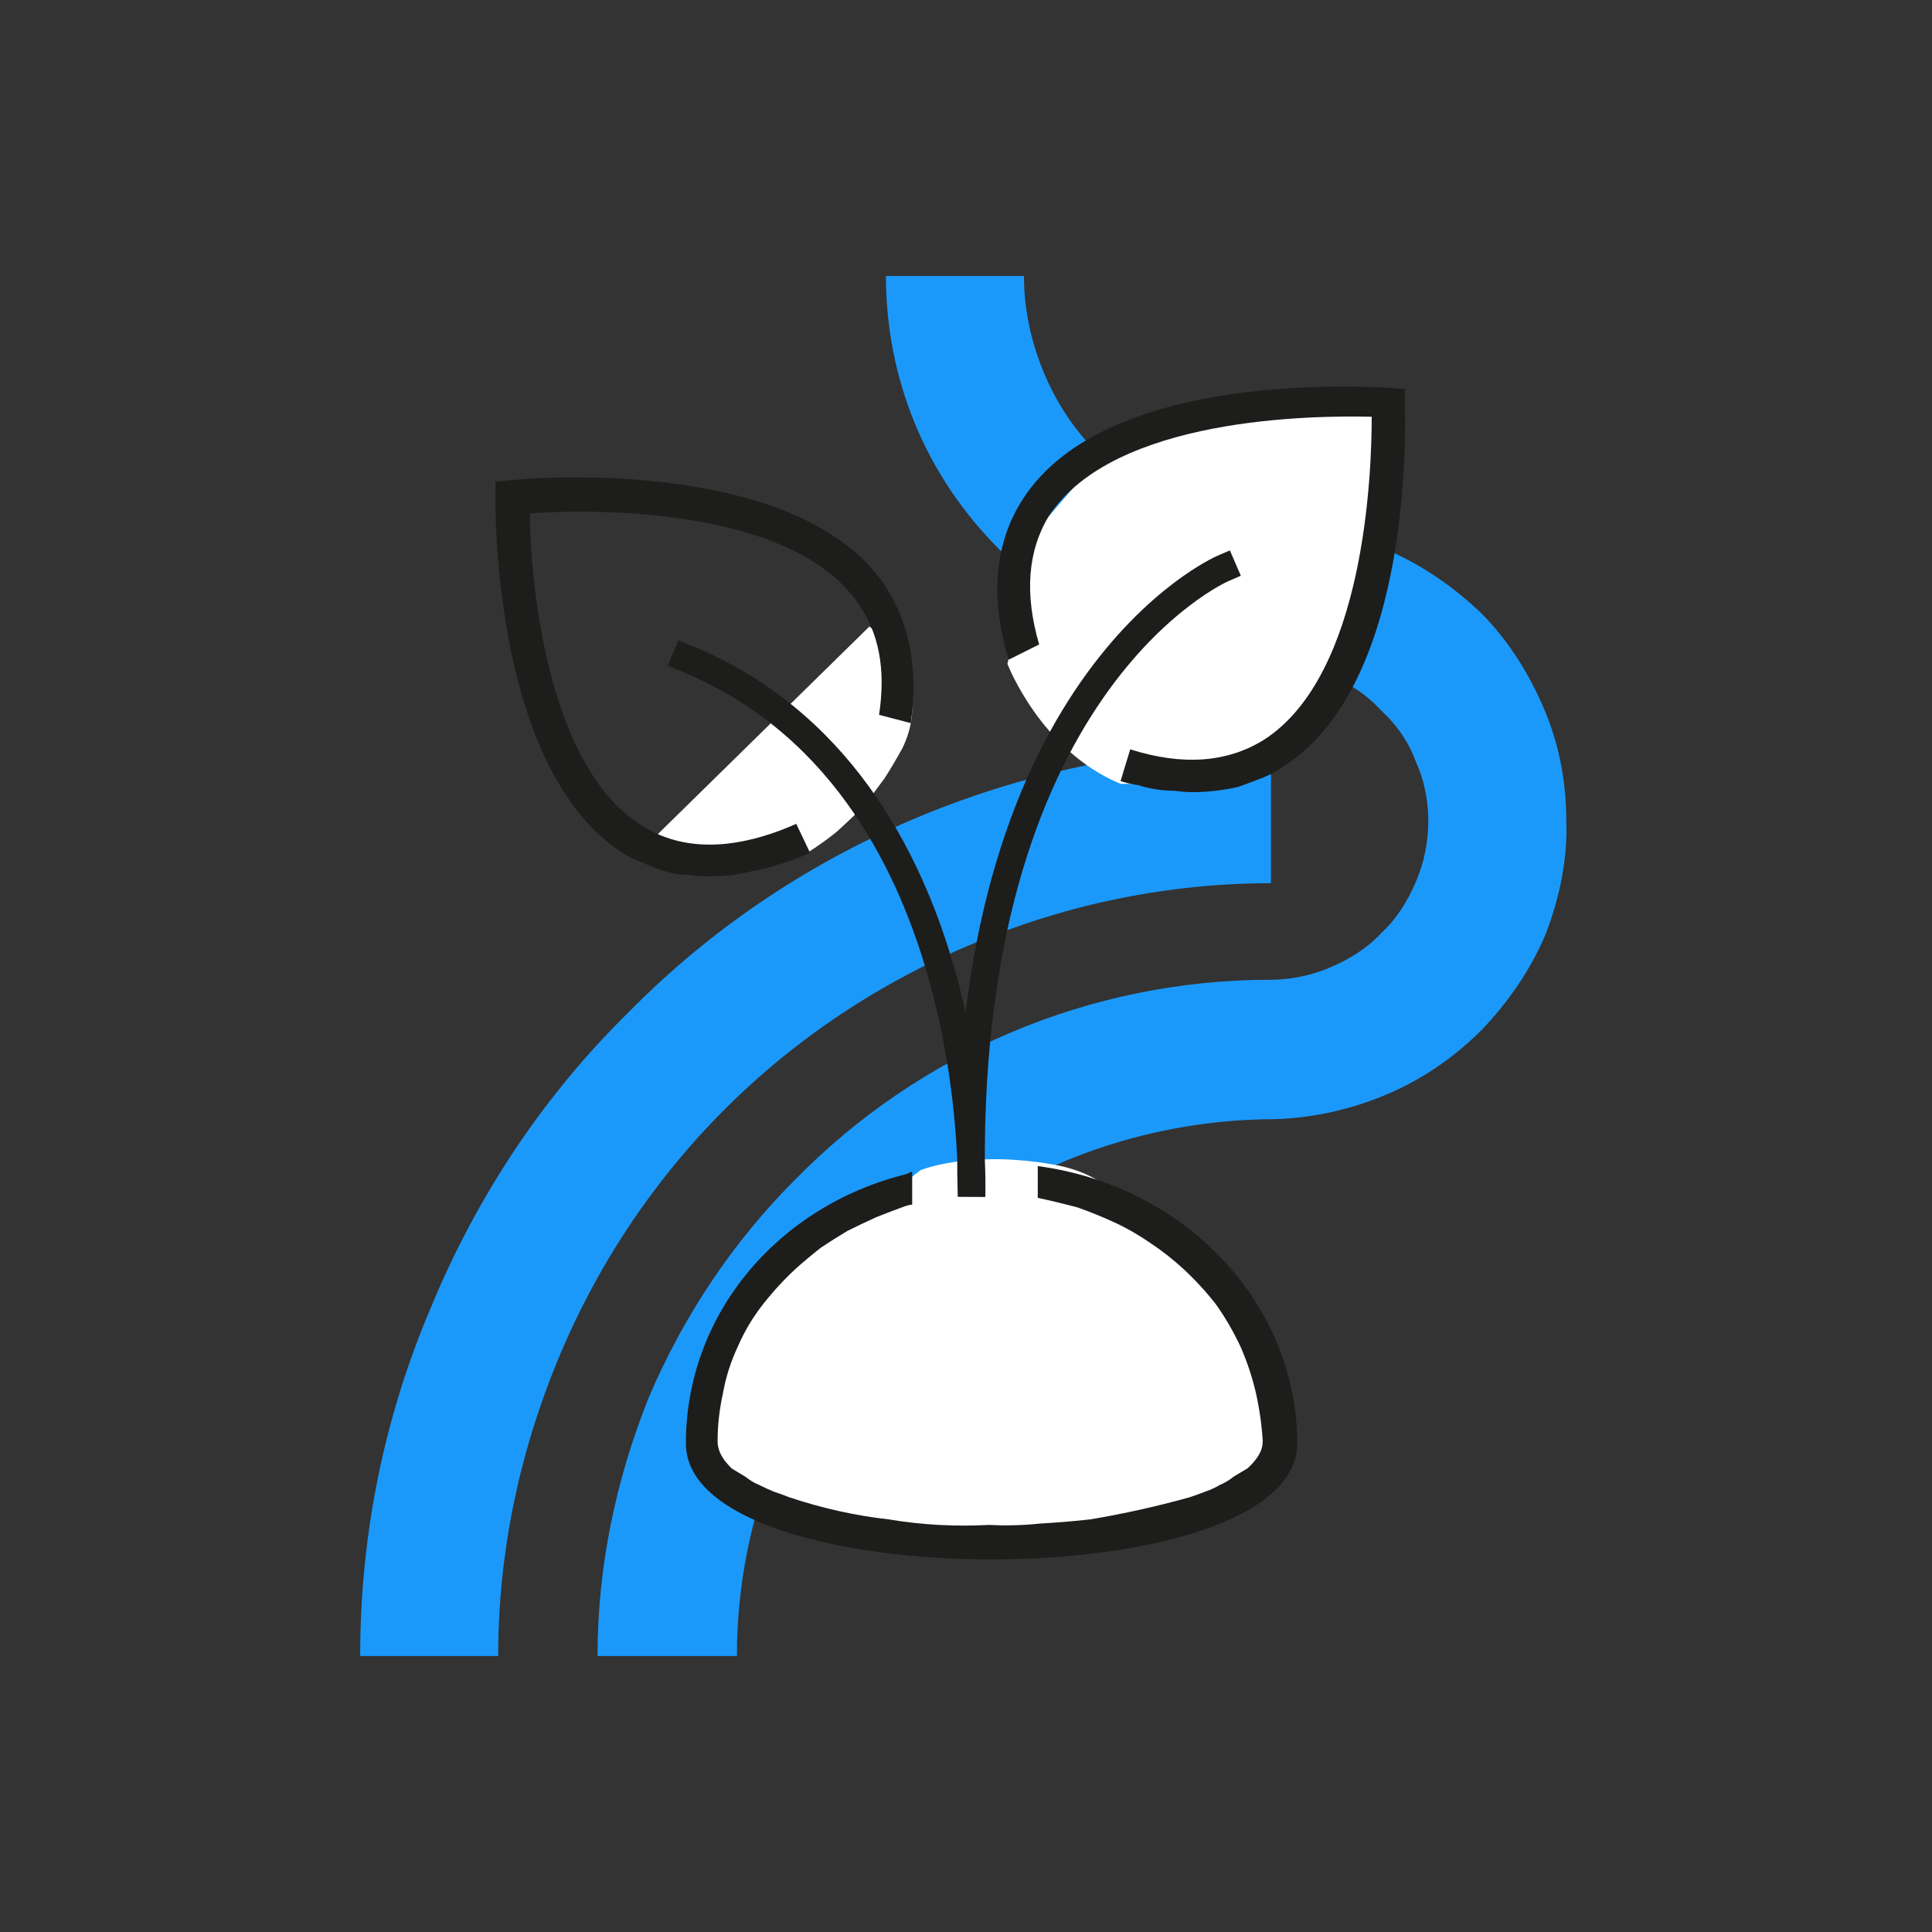
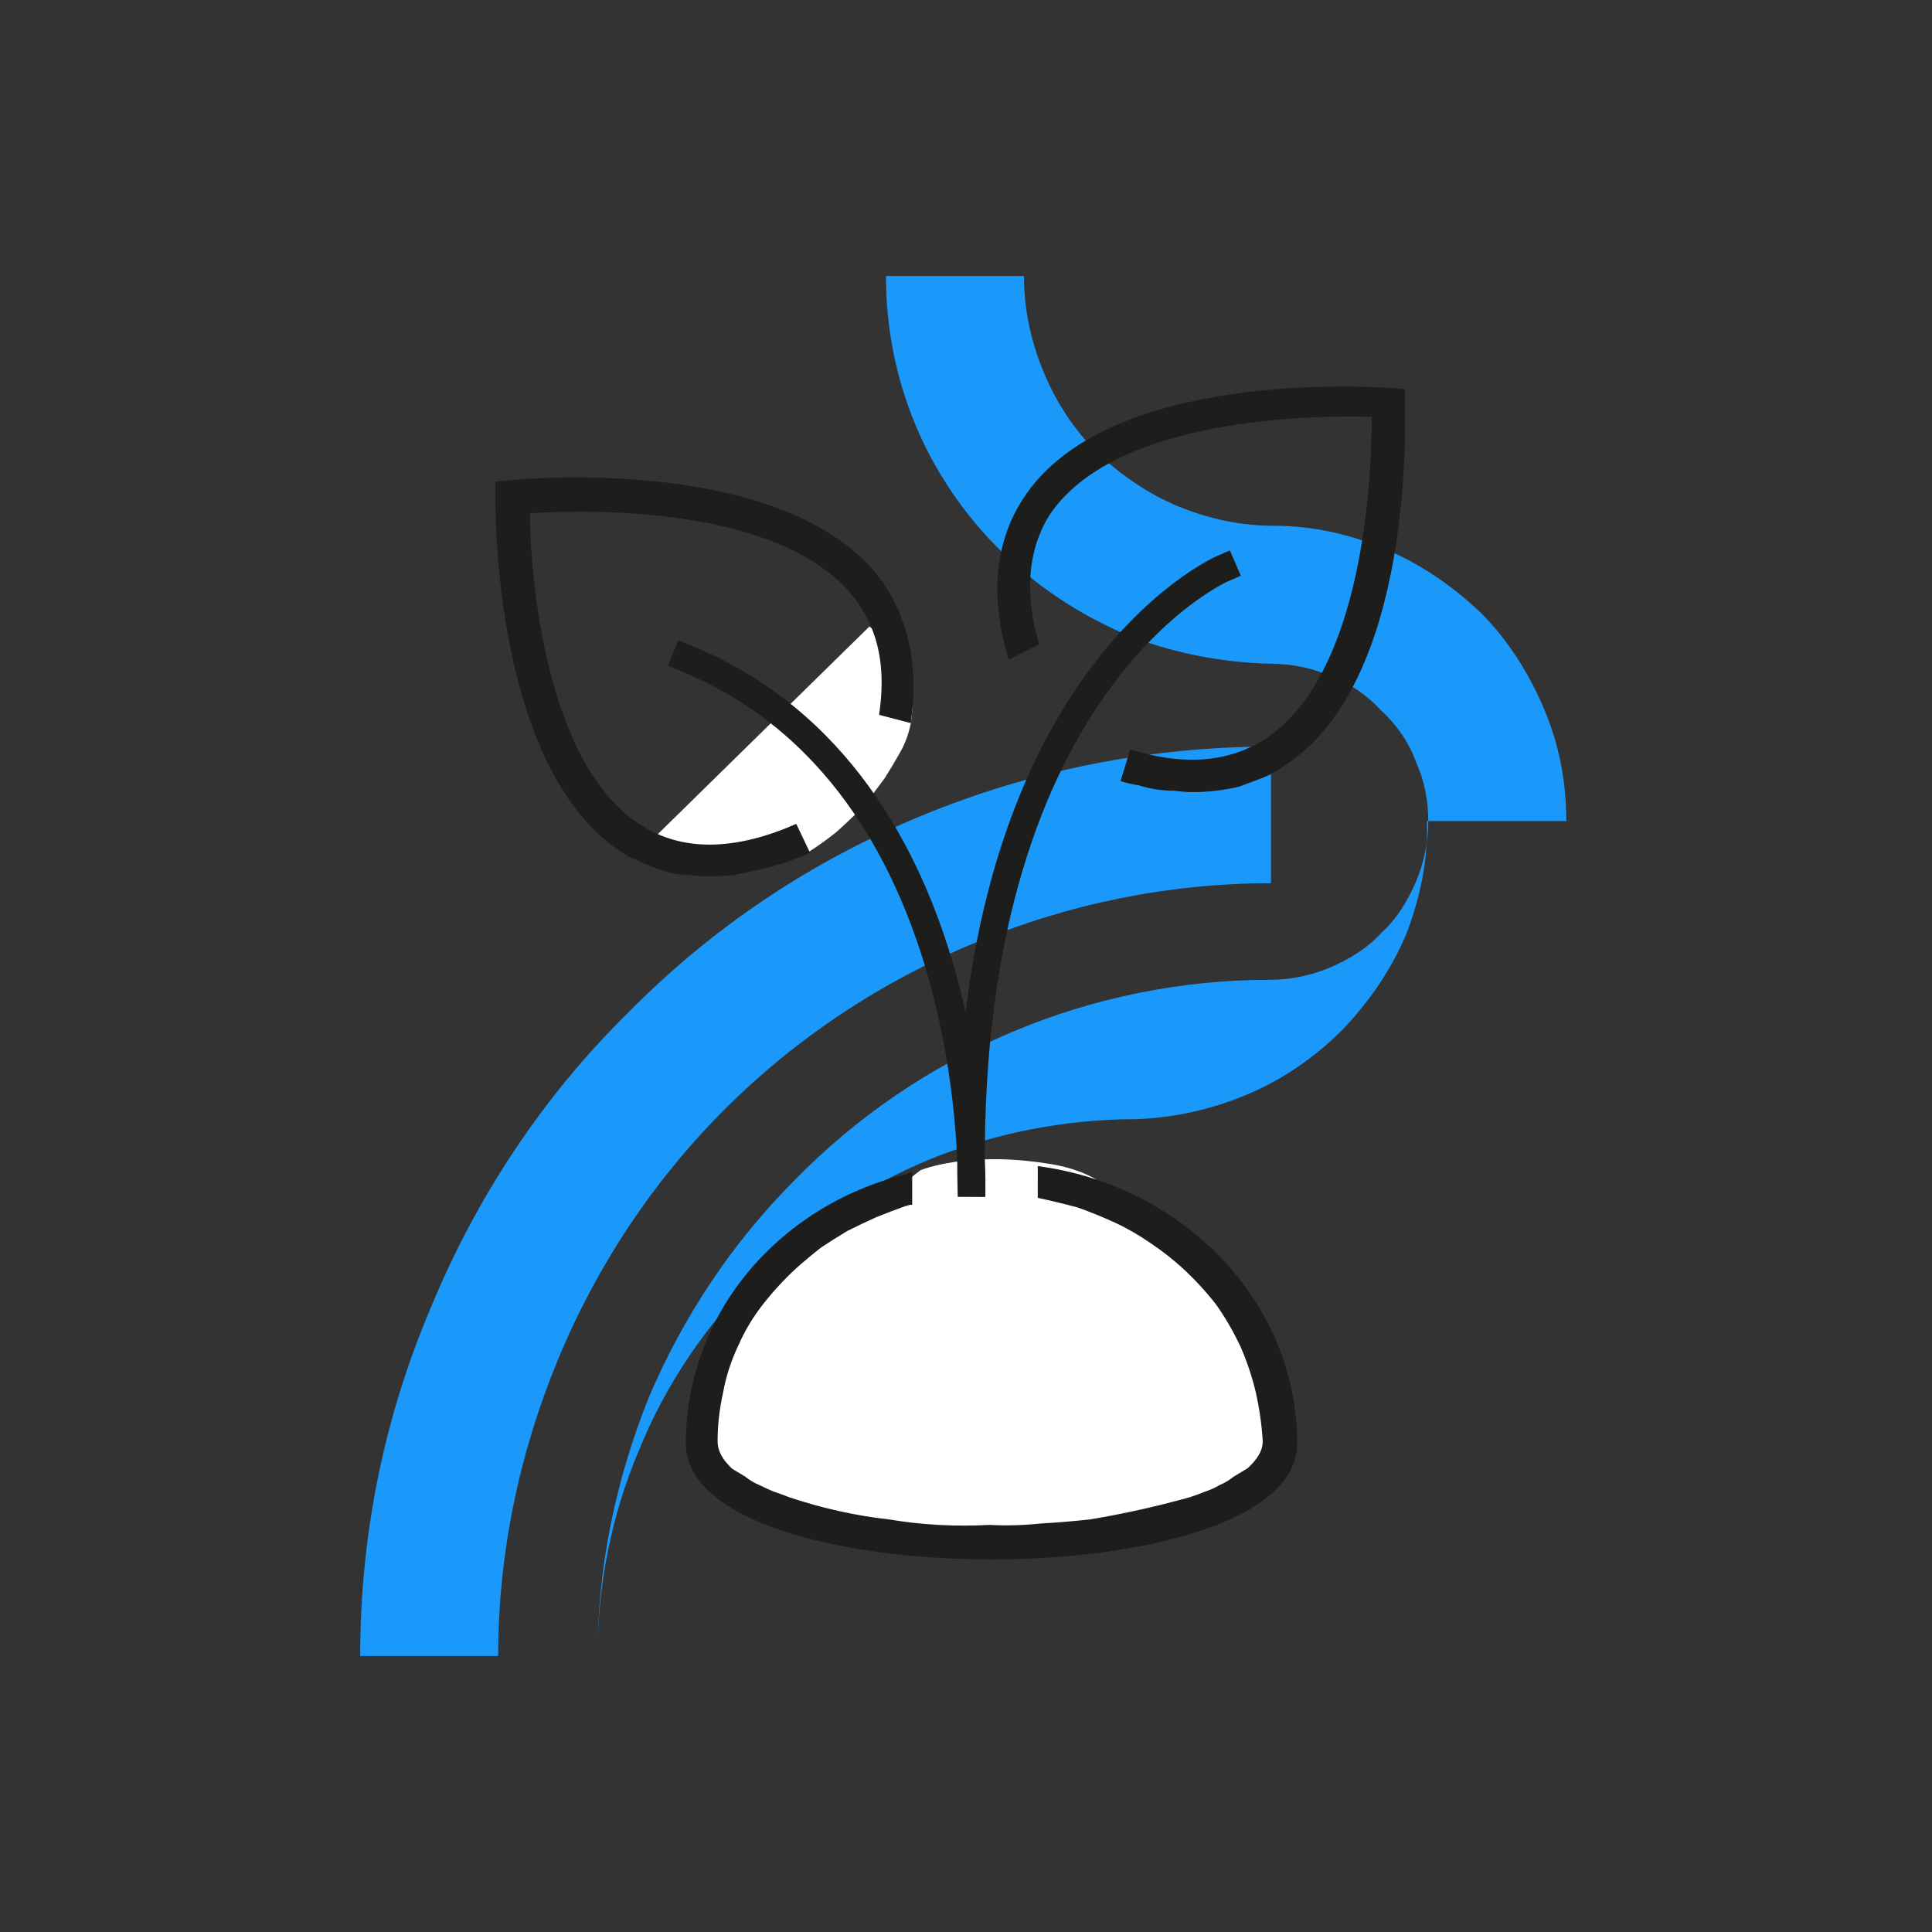
<svg xmlns="http://www.w3.org/2000/svg" version="1.2" viewBox="0 0 140 140" width="140" height="140">
  <rect x="0" y="0" width="140" height="140" fill="#333333" stroke="none" />
  <title>infografica-carbon-footprint-svg</title>
  <defs>
    <clipPath clipPathUnits="userSpaceOnUse" id="cp1">
      <path d="m0 0h140v140h-140z" />
    </clipPath>
  </defs>
  <style>
		.s0 { fill: #1b99fb } 
		.s1 { fill: #ffffff } 
		.s2 { fill: #1d1d1b } 
		.s3 { fill: none;stroke: #1d1d1b;stroke-linecap: square;stroke-miterlimit:10;stroke-width: 2 } 
	</style>
  <g id="Clip-Path: Carbon_Footprint_1" clip-path="url(#cp1)">
    <g id="Carbon_Footprint_1">
      <path id="Path_89763" class="s0" d="m92.1 64v-9.9c-8.7 0-17.3 1.7-25.3 5-8 3.3-15.2 8.1-21.3 14.3-6.2 6.1-11 13.4-14.3 21.4-3.4 8-5.1 16.5-5.1 25.2h10c0-7.4 1.5-14.6 4.3-21.4 2.8-6.8 6.9-13 12.1-18.2 5.2-5.2 11.4-9.3 18.2-12.1 6.7-2.8 14-4.3 21.4-4.3z" />
-       <path id="Path_89764" class="s0" d="m113.5 59.5c0-2.8-0.5-5.5-1.6-8.1-1.1-2.6-2.6-5-4.6-7-2-1.9-4.3-3.5-6.9-4.6-2.6-1.1-5.3-1.7-8.1-1.7-2.4 0-4.7-0.5-6.9-1.4-2.2-0.9-4.2-2.3-5.9-3.9-1.7-1.7-3-3.7-3.9-5.9-0.9-2.2-1.4-4.5-1.4-6.9h-10c0 3.7 0.7 7.3 2.1 10.7 1.4 3.4 3.5 6.5 6.1 9.1 2.6 2.6 5.6 4.6 9 6.1 3.4 1.4 7 2.1 10.7 2.2 1.5 0 3 0.3 4.3 0.9 1.4 0.5 2.7 1.4 3.7 2.5 1.1 1 2 2.3 2.5 3.7 0.6 1.3 0.9 2.8 0.9 4.3 0 1.5-0.3 3-0.9 4.4-0.6 1.4-1.4 2.7-2.5 3.7-1 1.1-2.3 1.9-3.7 2.5-1.4 0.6-2.9 0.9-4.4 0.9-6.4 0-12.8 1.3-18.7 3.8-5.9 2.5-11.2 6.1-15.7 10.7-4.5 4.5-8.1 9.9-10.6 15.8-2.4 6-3.7 12.3-3.7 18.7h10.1c0-5.1 1-10.2 3-14.9 1.9-4.7 4.8-9 8.4-12.6 3.6-3.7 7.9-6.5 12.7-8.5 4.7-1.9 9.8-2.9 14.9-2.9 2.8-0.1 5.5-0.7 8.1-1.8 2.6-1.1 4.9-2.7 6.9-4.7 1.9-2 3.5-4.3 4.6-6.9 1-2.6 1.6-5.4 1.5-8.2z" />
+       <path id="Path_89764" class="s0" d="m113.5 59.5c0-2.8-0.5-5.5-1.6-8.1-1.1-2.6-2.6-5-4.6-7-2-1.9-4.3-3.5-6.9-4.6-2.6-1.1-5.3-1.7-8.1-1.7-2.4 0-4.7-0.5-6.9-1.4-2.2-0.9-4.2-2.3-5.9-3.9-1.7-1.7-3-3.7-3.9-5.9-0.9-2.2-1.4-4.5-1.4-6.9h-10c0 3.7 0.7 7.3 2.1 10.7 1.4 3.4 3.5 6.5 6.1 9.1 2.6 2.6 5.6 4.6 9 6.1 3.4 1.4 7 2.1 10.7 2.2 1.5 0 3 0.3 4.3 0.9 1.4 0.5 2.7 1.4 3.7 2.5 1.1 1 2 2.3 2.5 3.7 0.6 1.3 0.9 2.8 0.9 4.3 0 1.5-0.3 3-0.9 4.4-0.6 1.4-1.4 2.7-2.5 3.7-1 1.1-2.3 1.9-3.7 2.5-1.4 0.6-2.9 0.9-4.4 0.9-6.4 0-12.8 1.3-18.7 3.8-5.9 2.5-11.2 6.1-15.7 10.7-4.5 4.5-8.1 9.9-10.6 15.8-2.4 6-3.7 12.3-3.7 18.7c0-5.1 1-10.2 3-14.9 1.9-4.7 4.8-9 8.4-12.6 3.6-3.7 7.9-6.5 12.7-8.5 4.7-1.9 9.8-2.9 14.9-2.9 2.8-0.1 5.5-0.7 8.1-1.8 2.6-1.1 4.9-2.7 6.9-4.7 1.9-2 3.5-4.3 4.6-6.9 1-2.6 1.6-5.4 1.5-8.2z" />
      <g id="Group_89617">
        <path id="Path_89765" class="s1" d="m51 104.3l2.5-9.7 9.2-6.7 4-3.1c0 0 3.3-1.4 9.1-0.5 5.7 0.8 6.2 4.4 6.2 4.4 0 0 15.2 10.5 9.8 17.8-5.4 7.3-26.9 4.4-26.9 4.4l-9.2-1.7z" />
        <path id="Path_89766" class="s2" d="m75.2 86.8q1.4 0.3 2.9 0.7 1.4 0.5 2.7 1.1 1.3 0.6 2.6 1.5 1.2 0.8 2.3 1.8 1.3 1.2 2.4 2.6 1 1.4 1.8 3.1 0.7 1.6 1.1 3.3 0.4 1.8 0.5 3.5c0 0.3 0 1-1.1 2q-0.5 0.3-1 0.6-0.5 0.4-1 0.6-0.5 0.3-1.1 0.5-0.5 0.2-1.1 0.4-1.8 0.5-3.6 0.9-1.8 0.4-3.6 0.7-1.8 0.2-3.6 0.3-1.9 0.2-3.7 0.1-1.8 0.1-3.7 0-1.8-0.1-3.6-0.4-1.8-0.2-3.6-0.6-1.8-0.4-3.6-1-0.5-0.2-1.1-0.4-0.5-0.2-1.1-0.5-0.5-0.2-1-0.6-0.5-0.3-1-0.6c-1-1-1-1.7-1-2q0-1.7 0.4-3.5 0.3-1.7 1.1-3.4 0.7-1.6 1.8-3 1.1-1.4 2.4-2.6 0.9-0.8 1.8-1.5 0.9-0.6 1.9-1.2 1-0.5 2.1-1 1-0.4 2.1-0.8c0.1 0 0.2-0.1 0.5-0.1v-2.4c-0.1 0-0.4 0.2-0.5 0.2-9.2 2.3-15.9 10.1-15.9 19.5 0 11.2 44.3 11.2 44.3 0 0-10.2-8.2-18.7-18.8-20.1z" />
        <path id="Path_89767" class="s1" d="m47 61.1l11.5 0.7q1.1-0.7 2.1-1.5 1-0.9 1.9-1.8 0.8-1 1.6-2.1 0.7-1.1 1.3-2.2c2.5-5.2-2.4-8.8-2.4-8.8z" />
-         <path id="Path_89768" class="s1" d="m79.7 33.1l-5.4 6.3-1 7.5-0.3 1.2c0 0 2.4 6.3 8.2 8.7q1.3 0 2.5 0 1.3 0 2.6-0.1 1.3-0.1 2.6-0.3 1.3-0.2 2.6-0.4l7.4-8.8 1.4-17.1-11.1 0.1z" />
        <path id="Path_89769" fill-rule="evenodd" class="s3" d="m88.6 41.2c0 0-19.2 8.3-18.2 45.5 0 0 1.1-30.1-20.7-39" />
        <path id="Path_89770" class="s2" d="m101.8 29.3v-1.1l-1.1-0.1c-0.9 0-20.5-1.5-26.6 8.1-2 3.1-2.4 7.1-1 11.6l2.2-1.1q-1.6-5.5 0.7-9.3c4.7-7.2 19.2-7.3 23.4-7.2 0 4.1-0.5 18.7-7.8 23.4q-4 2.5-9.7 0.7l-0.7 2.3q0.6 0.2 1.3 0.3 0.6 0.2 1.3 0.3 0.6 0.1 1.3 0.1 0.7 0.1 1.3 0.1 0.9 0 1.7-0.1 0.9-0.1 1.7-0.3 0.8-0.3 1.6-0.6 0.8-0.3 1.5-0.8c9.7-6 8.9-25.5 8.9-26.3z" />
        <path id="Path_89771" class="s2" d="m63.9 42.1c-6.7-9.2-26.2-7.4-26.9-7.3l-1.1 0.1v1.1c0 0.8-0.2 20.4 9.7 26.1q0.7 0.3 1.4 0.6 0.7 0.3 1.4 0.5 0.7 0.2 1.5 0.2 0.7 0.1 1.5 0.1 0.9 0 1.8-0.1 1-0.2 1.9-0.4 0.9-0.2 1.8-0.5 0.9-0.3 1.8-0.7l-1-2.1c-4.3 1.9-8 2-10.9 0.3-7.4-4.2-8.4-18.8-8.4-22.8 4.1-0.3 18.7-0.6 23.7 6.4 1.6 2.2 2.1 4.9 1.6 8.2l2.3 0.6c0.6-4.2-0.2-7.6-2.1-10.3z" />
      </g>
    </g>
  </g>
</svg>